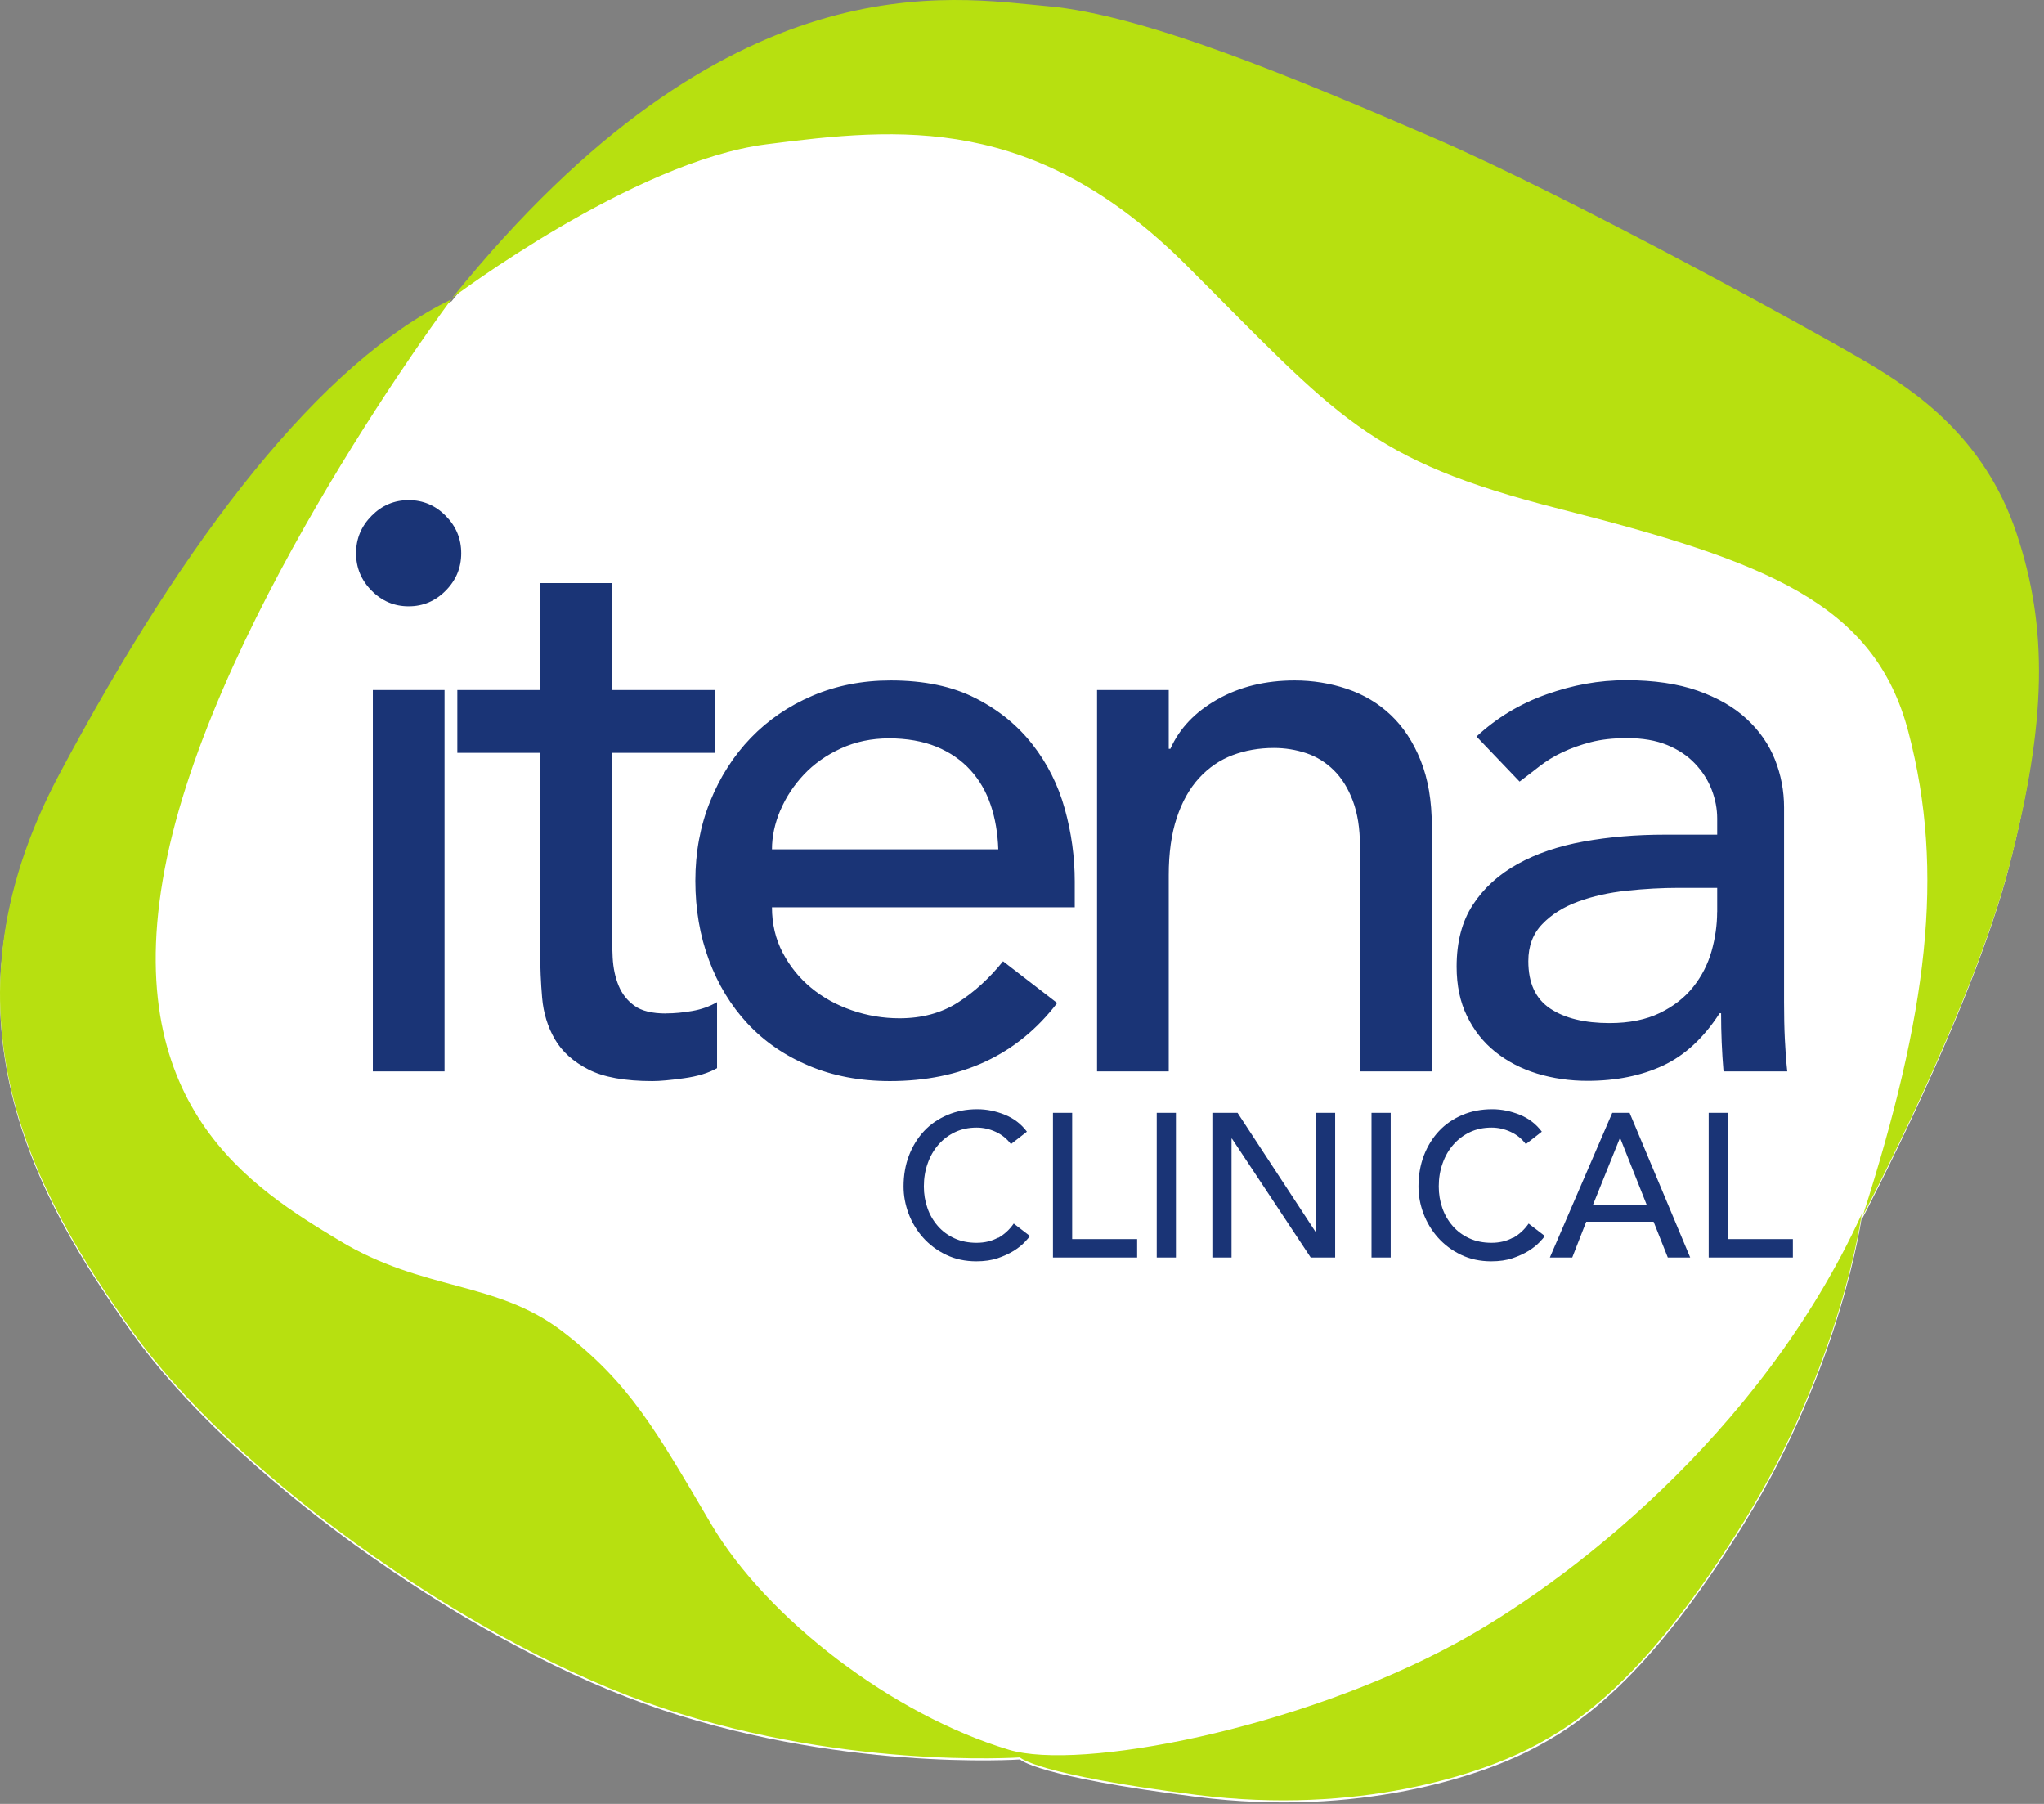
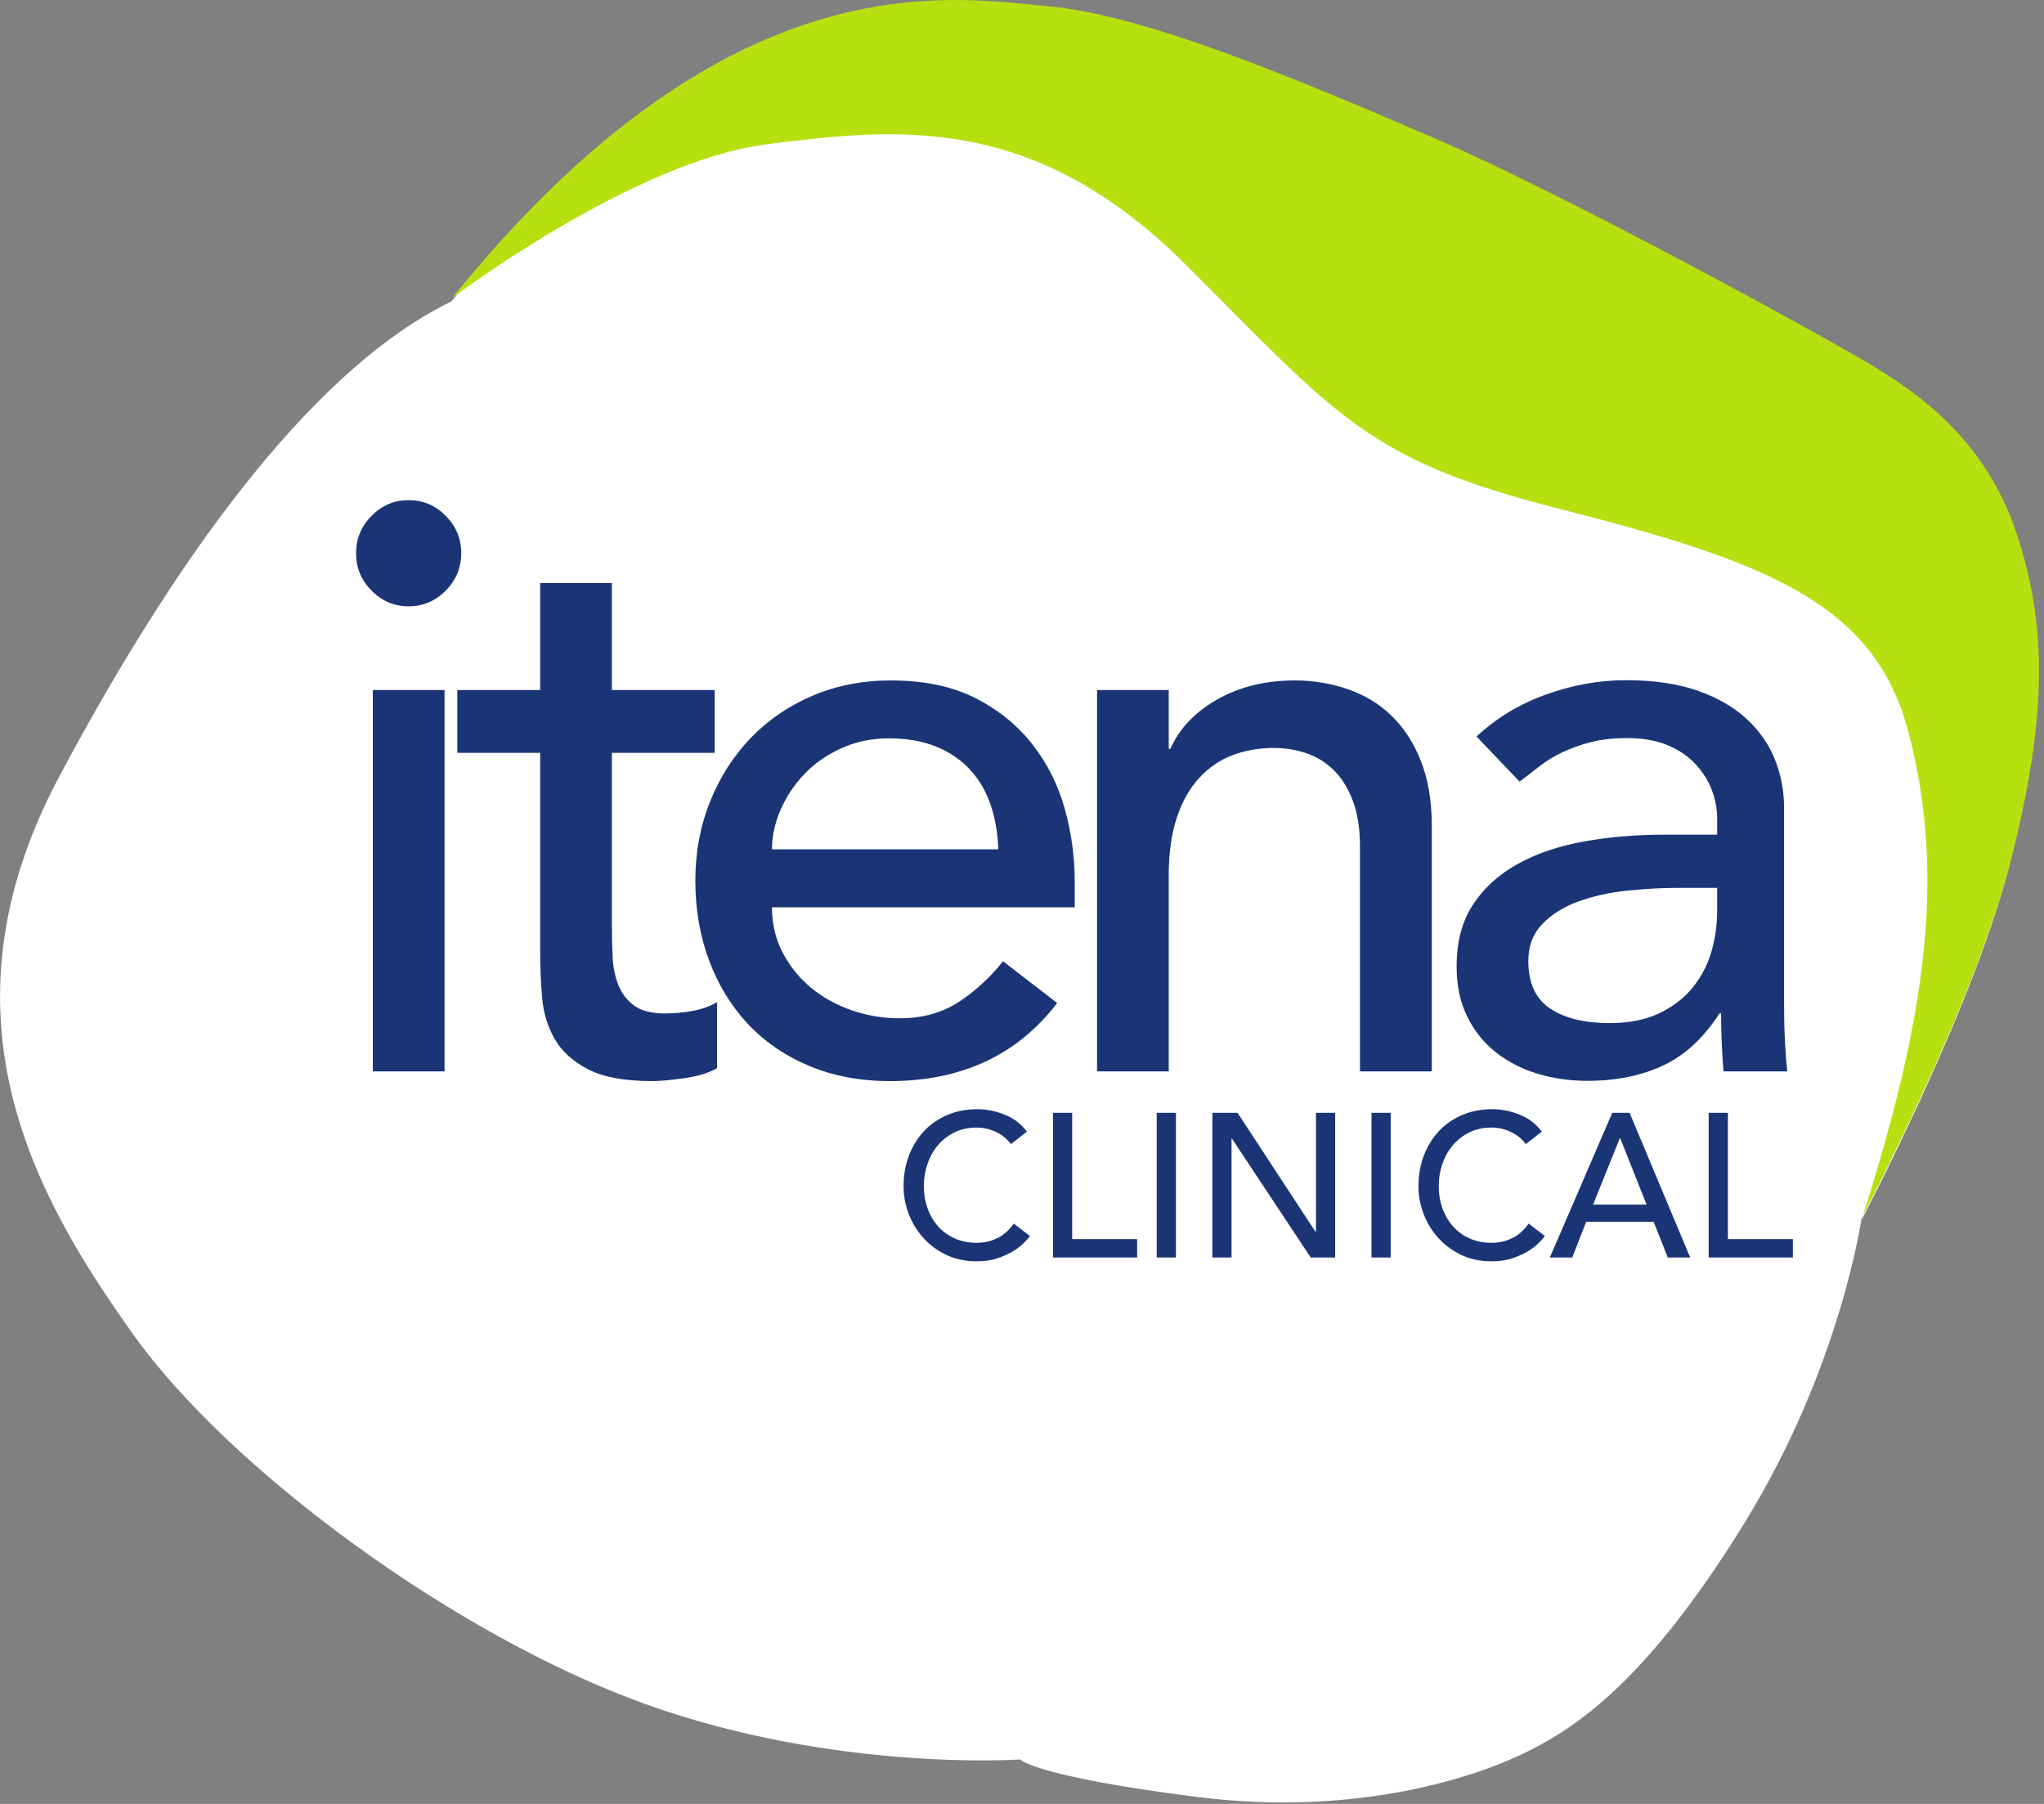
<svg xmlns="http://www.w3.org/2000/svg" width="153" height="135" viewBox="0 0 153 135" fill="none">
  <rect x="0" y="0" width="153" height="135" fill="#808080" stroke="none" />
  <g clip-path="url(#clip0_1127_36227)">
    <path d="M139.358 91.269C139.358 91.269 147.569 75.718 150.343 65.006C153.122 54.295 153.245 47.285 150.851 40.146C148.451 33.007 143.277 29.564 139.866 27.525C136.456 25.485 117.512 15.033 107.158 10.57C96.804 6.107 85.563 1.391 78.368 0.755C71.174 0.118 54.502 -3.071 33.794 22.555C24.071 27.271 13.968 40.211 4.432 58.121C-5.104 76.03 2.663 89.607 9.927 99.806C17.186 110.004 34.109 122.431 48.317 127.531C62.525 132.63 76.354 131.675 76.354 131.675C76.354 131.675 77.492 132.948 89.616 134.481C101.739 136.014 110.767 132.889 114.428 131.038C118.09 129.187 123.328 125.744 130.593 113.954C137.851 102.164 139.37 91.01 139.37 91.01V91.263L139.358 91.269Z" fill="white" />
-     <path d="M33.786 22.402C33.786 22.402 16.425 45.54 12.506 64.151C8.594 82.763 19.07 89.012 25.389 92.832C31.701 96.658 37.132 95.826 42.119 99.652C47.106 103.478 49.063 106.98 53.232 114.06C57.402 121.134 66.827 128.338 75.522 130.95C80.825 132.542 97.118 129.417 108.984 122.98C117.025 118.617 131.712 107.552 139.356 90.857C139.356 90.857 137.838 102.01 130.579 113.801C123.32 125.591 118.076 129.034 114.415 130.885C110.753 132.736 101.725 135.855 89.602 134.328C77.479 132.795 76.346 131.522 76.346 131.522C76.346 131.522 62.517 132.477 48.309 127.377C34.102 122.278 17.184 109.851 9.919 99.652C2.661 89.454 -5.106 75.877 4.424 57.968C13.96 40.058 24.063 27.118 33.786 22.402Z" fill="#B7E010" />
    <path d="M33.877 22.273C33.877 22.273 47.39 12.074 57.364 10.801C67.338 9.527 77.441 8.507 88.805 19.85C100.169 31.198 102.33 34.423 116.713 38.078C132.247 42.028 140.323 45.134 142.851 54.779C145.631 65.361 144.241 75.942 139.441 90.981C139.441 90.981 147.646 75.43 150.426 64.718C153.205 54.007 153.328 46.997 150.928 39.858C148.528 32.719 143.348 29.276 139.943 27.236C136.533 25.197 117.595 14.745 107.235 10.282C96.881 5.819 85.64 1.103 78.445 0.466C71.245 -0.17 54.579 -3.36 33.871 22.267" fill="#B7E010" />
    <path fill-rule="evenodd" clip-rule="evenodd" d="M30.588 37.429C31.663 37.429 32.586 37.818 33.362 38.602C34.139 39.386 34.524 40.317 34.524 41.402C34.524 42.487 34.139 43.418 33.362 44.202C32.586 44.986 31.663 45.375 30.588 45.375C29.514 45.375 28.591 44.986 27.814 44.202C27.038 43.418 26.652 42.487 26.652 41.402C26.652 40.317 27.038 39.386 27.814 38.602C28.591 37.818 29.514 37.429 30.588 37.429ZM27.908 51.642H33.275V80.18H27.908V51.642ZM49.853 75.848C48.82 75.848 48.032 75.659 47.5 75.276C46.963 74.893 46.566 74.391 46.309 73.772C46.052 73.153 45.9 72.446 45.859 71.662C45.818 70.878 45.801 70.088 45.801 69.286V56.34H53.497V51.642H45.801V43.636H40.434V51.642H34.232V56.34H40.434V71.214C40.434 72.381 40.481 73.531 40.58 74.674C40.679 75.818 40.995 76.85 41.532 77.775C42.069 78.701 42.904 79.45 44.037 80.033C45.17 80.617 46.77 80.906 48.837 80.906C49.392 80.906 50.181 80.835 51.197 80.693C52.213 80.552 53.036 80.304 53.673 79.939V74.999C53.118 75.323 52.499 75.541 51.821 75.659C51.144 75.777 50.49 75.842 49.853 75.842V75.848ZM75.082 71.939L75.087 71.933H75.075L75.082 71.939ZM71.688 75.034C72.918 74.251 74.05 73.221 75.082 71.939L79.134 75.064C76.15 78.96 71.974 80.906 66.608 80.906C64.377 80.906 62.362 80.522 60.552 79.762C58.742 79.001 57.212 77.946 55.956 76.602C54.706 75.258 53.743 73.672 53.065 71.845C52.388 70.017 52.049 68.042 52.049 65.914C52.049 63.786 52.417 61.811 53.153 59.984C53.889 58.156 54.905 56.57 56.195 55.226C57.492 53.882 59.033 52.827 60.82 52.066C62.607 51.306 64.558 50.923 66.666 50.923C69.171 50.923 71.291 51.365 73.019 52.249C74.748 53.127 76.167 54.283 77.282 55.71C78.398 57.136 79.204 58.74 79.7 60.526C80.197 62.312 80.448 64.128 80.448 65.973V67.901H57.784C57.784 69.145 58.052 70.277 58.59 71.302C59.127 72.322 59.834 73.195 60.709 73.92C61.585 74.645 62.596 75.205 63.752 75.606C64.908 76.007 66.1 76.207 67.332 76.207C69.002 76.207 70.456 75.818 71.688 75.034ZM60.172 57.968C59.419 58.769 58.829 59.659 58.414 60.644H58.409C57.994 61.628 57.784 62.601 57.784 63.562H74.725C74.684 62.359 74.497 61.251 74.158 60.249C73.82 59.247 73.317 58.374 72.64 57.631C71.963 56.889 71.122 56.305 70.106 55.886C69.089 55.468 67.869 55.256 66.555 55.256C65.241 55.256 64.038 55.509 62.946 56.01C61.854 56.511 60.925 57.166 60.172 57.968ZM107.176 80.181V61.817C107.176 59.931 106.896 58.292 106.341 56.912C105.786 55.527 105.039 54.395 104.104 53.511C103.17 52.626 102.078 51.978 100.822 51.553C99.573 51.135 98.264 50.923 96.916 50.923C94.726 50.923 92.799 51.394 91.128 52.338C89.458 53.281 88.284 54.513 87.607 56.04H87.484V51.642H82.118V80.181H87.484V65.49C87.484 63.845 87.683 62.418 88.08 61.216C88.477 60.013 89.032 59.017 89.75 58.233C90.469 57.449 91.304 56.877 92.255 56.517C93.207 56.158 94.241 55.975 95.356 55.975C96.191 55.975 96.997 56.105 97.774 56.364C98.551 56.623 99.234 57.048 99.83 57.631C100.425 58.215 100.904 58.975 101.26 59.919C101.617 60.862 101.798 61.994 101.798 63.32V80.181H107.164H107.176ZM129.011 80.18C128.888 78.736 128.829 77.292 128.829 75.848L128.835 75.83H128.719C127.527 77.675 126.114 78.984 124.485 79.744C122.855 80.505 120.969 80.888 118.82 80.888C117.506 80.888 116.251 80.705 115.059 80.346C113.868 79.98 112.829 79.438 111.929 78.719C111.03 77.999 110.323 77.103 109.81 76.042C109.29 74.981 109.033 73.743 109.033 72.34C109.033 70.495 109.436 68.95 110.253 67.706C111.065 66.462 112.181 65.448 113.594 64.664C115.007 63.88 116.654 63.32 118.546 62.978C120.438 62.636 122.453 62.465 124.602 62.465H128.537V61.263C128.537 60.538 128.403 59.819 128.123 59.093C127.843 58.368 127.422 57.72 126.867 57.136C126.313 56.553 125.618 56.093 124.783 55.751C123.947 55.409 122.949 55.238 121.798 55.238C120.765 55.238 119.86 55.338 119.083 55.539C118.306 55.739 117.6 55.993 116.963 56.293C116.327 56.594 115.749 56.948 115.235 57.348C114.721 57.749 114.224 58.133 113.746 58.492L110.522 55.12C112.035 53.717 113.781 52.662 115.772 51.96C117.757 51.259 119.667 50.905 121.734 50.905C123.802 50.905 125.583 51.17 127.072 51.689C128.561 52.214 129.787 52.915 130.739 53.8C131.697 54.684 132.403 55.698 132.859 56.842C133.314 57.985 133.542 59.182 133.542 60.426V74.999C133.542 76.001 133.56 76.926 133.601 77.769C133.641 78.612 133.7 79.42 133.782 80.18H129.011ZM128.117 71.179C128.392 70.2 128.532 69.221 128.532 68.26L128.537 68.249V66.445H125.676C124.403 66.445 123.101 66.516 121.769 66.657C120.438 66.799 119.223 67.07 118.131 67.471C117.033 67.871 116.14 68.431 115.445 69.156C114.744 69.882 114.4 70.801 114.4 71.927C114.4 73.578 114.949 74.757 116.041 75.482C117.133 76.207 118.616 76.567 120.485 76.567C121.95 76.567 123.206 76.313 124.239 75.812C125.273 75.311 126.108 74.657 126.745 73.855C127.381 73.053 127.837 72.163 128.117 71.179ZM74.701 92.625C74.24 92.879 73.709 93.008 73.101 93.008C72.494 93.008 71.927 92.897 71.443 92.672C70.952 92.448 70.538 92.142 70.199 91.753C69.86 91.364 69.597 90.916 69.422 90.409C69.241 89.896 69.154 89.359 69.154 88.787C69.154 88.174 69.247 87.603 69.44 87.066C69.627 86.53 69.895 86.064 70.24 85.669C70.584 85.274 70.999 84.956 71.484 84.726C71.968 84.496 72.511 84.384 73.107 84.384C73.598 84.384 74.071 84.49 74.532 84.702C74.993 84.914 75.373 85.221 75.671 85.622L76.868 84.69C76.442 84.118 75.887 83.694 75.215 83.423C74.544 83.152 73.855 83.01 73.16 83.01C72.342 83.01 71.595 83.152 70.917 83.441C70.24 83.73 69.656 84.124 69.171 84.643C68.686 85.162 68.313 85.769 68.038 86.477C67.77 87.184 67.635 87.956 67.635 88.793C67.635 89.477 67.758 90.149 68.009 90.821C68.26 91.487 68.622 92.089 69.095 92.619C69.568 93.15 70.141 93.58 70.818 93.905C71.49 94.229 72.249 94.394 73.084 94.394C73.691 94.394 74.228 94.317 74.69 94.158C75.151 93.999 75.548 93.816 75.881 93.61C76.208 93.403 76.477 93.191 76.675 92.985C76.874 92.779 77.014 92.614 77.096 92.501L75.881 91.57C75.56 92.03 75.174 92.384 74.713 92.643L74.701 92.625ZM78.818 83.281H80.255V92.731H85.119V94.111H78.818V83.281ZM88.022 83.281H86.585V94.111H88.022V83.281ZM98.469 92.183H98.504V83.281H99.941V94.111H98.113L92.215 85.209H92.185V94.111H90.749V83.281H92.635L98.469 92.183ZM104.098 83.281H102.662V94.111H104.098V83.281ZM111.643 93.008C112.251 93.008 112.782 92.879 113.243 92.625L113.255 92.643C113.716 92.384 114.102 92.03 114.423 91.57L115.638 92.501C115.556 92.614 115.416 92.779 115.217 92.985C115.019 93.191 114.75 93.403 114.423 93.61C114.09 93.816 113.693 93.999 113.232 94.158C112.77 94.317 112.233 94.394 111.626 94.394C110.791 94.394 110.032 94.229 109.36 93.905C108.683 93.58 108.11 93.15 107.637 92.619C107.164 92.089 106.802 91.487 106.551 90.821C106.3 90.149 106.177 89.477 106.177 88.793C106.177 87.956 106.312 87.184 106.58 86.477C106.855 85.769 107.228 85.162 107.713 84.643C108.198 84.124 108.782 83.73 109.459 83.441C110.137 83.152 110.884 83.01 111.702 83.01C112.397 83.01 113.086 83.152 113.757 83.423C114.429 83.694 114.984 84.118 115.41 84.69L114.213 85.622C113.915 85.221 113.535 84.914 113.074 84.702C112.613 84.49 112.14 84.384 111.649 84.384C111.053 84.384 110.51 84.496 110.026 84.726C109.541 84.956 109.126 85.274 108.782 85.669C108.437 86.064 108.169 86.53 107.982 87.066C107.789 87.603 107.696 88.174 107.696 88.787C107.696 89.359 107.783 89.896 107.964 90.409C108.139 90.916 108.402 91.364 108.741 91.753C109.08 92.142 109.494 92.448 109.985 92.672C110.469 92.897 111.036 93.008 111.643 93.008ZM120.683 83.281L116.011 94.111H117.687L118.733 91.434H123.778L124.841 94.111H126.517L121.98 83.281H120.683ZM119.247 90.149L121.25 85.18H121.279L123.253 90.149H119.247ZM129.338 83.281V92.731H134.202V94.111H127.901V83.281H129.338Z" fill="#1A3476" />
  </g>
  <defs>
    <clipPath id="clip0_1127_36227">
      <rect width="153" height="135" fill="white" />
    </clipPath>
  </defs>
</svg>